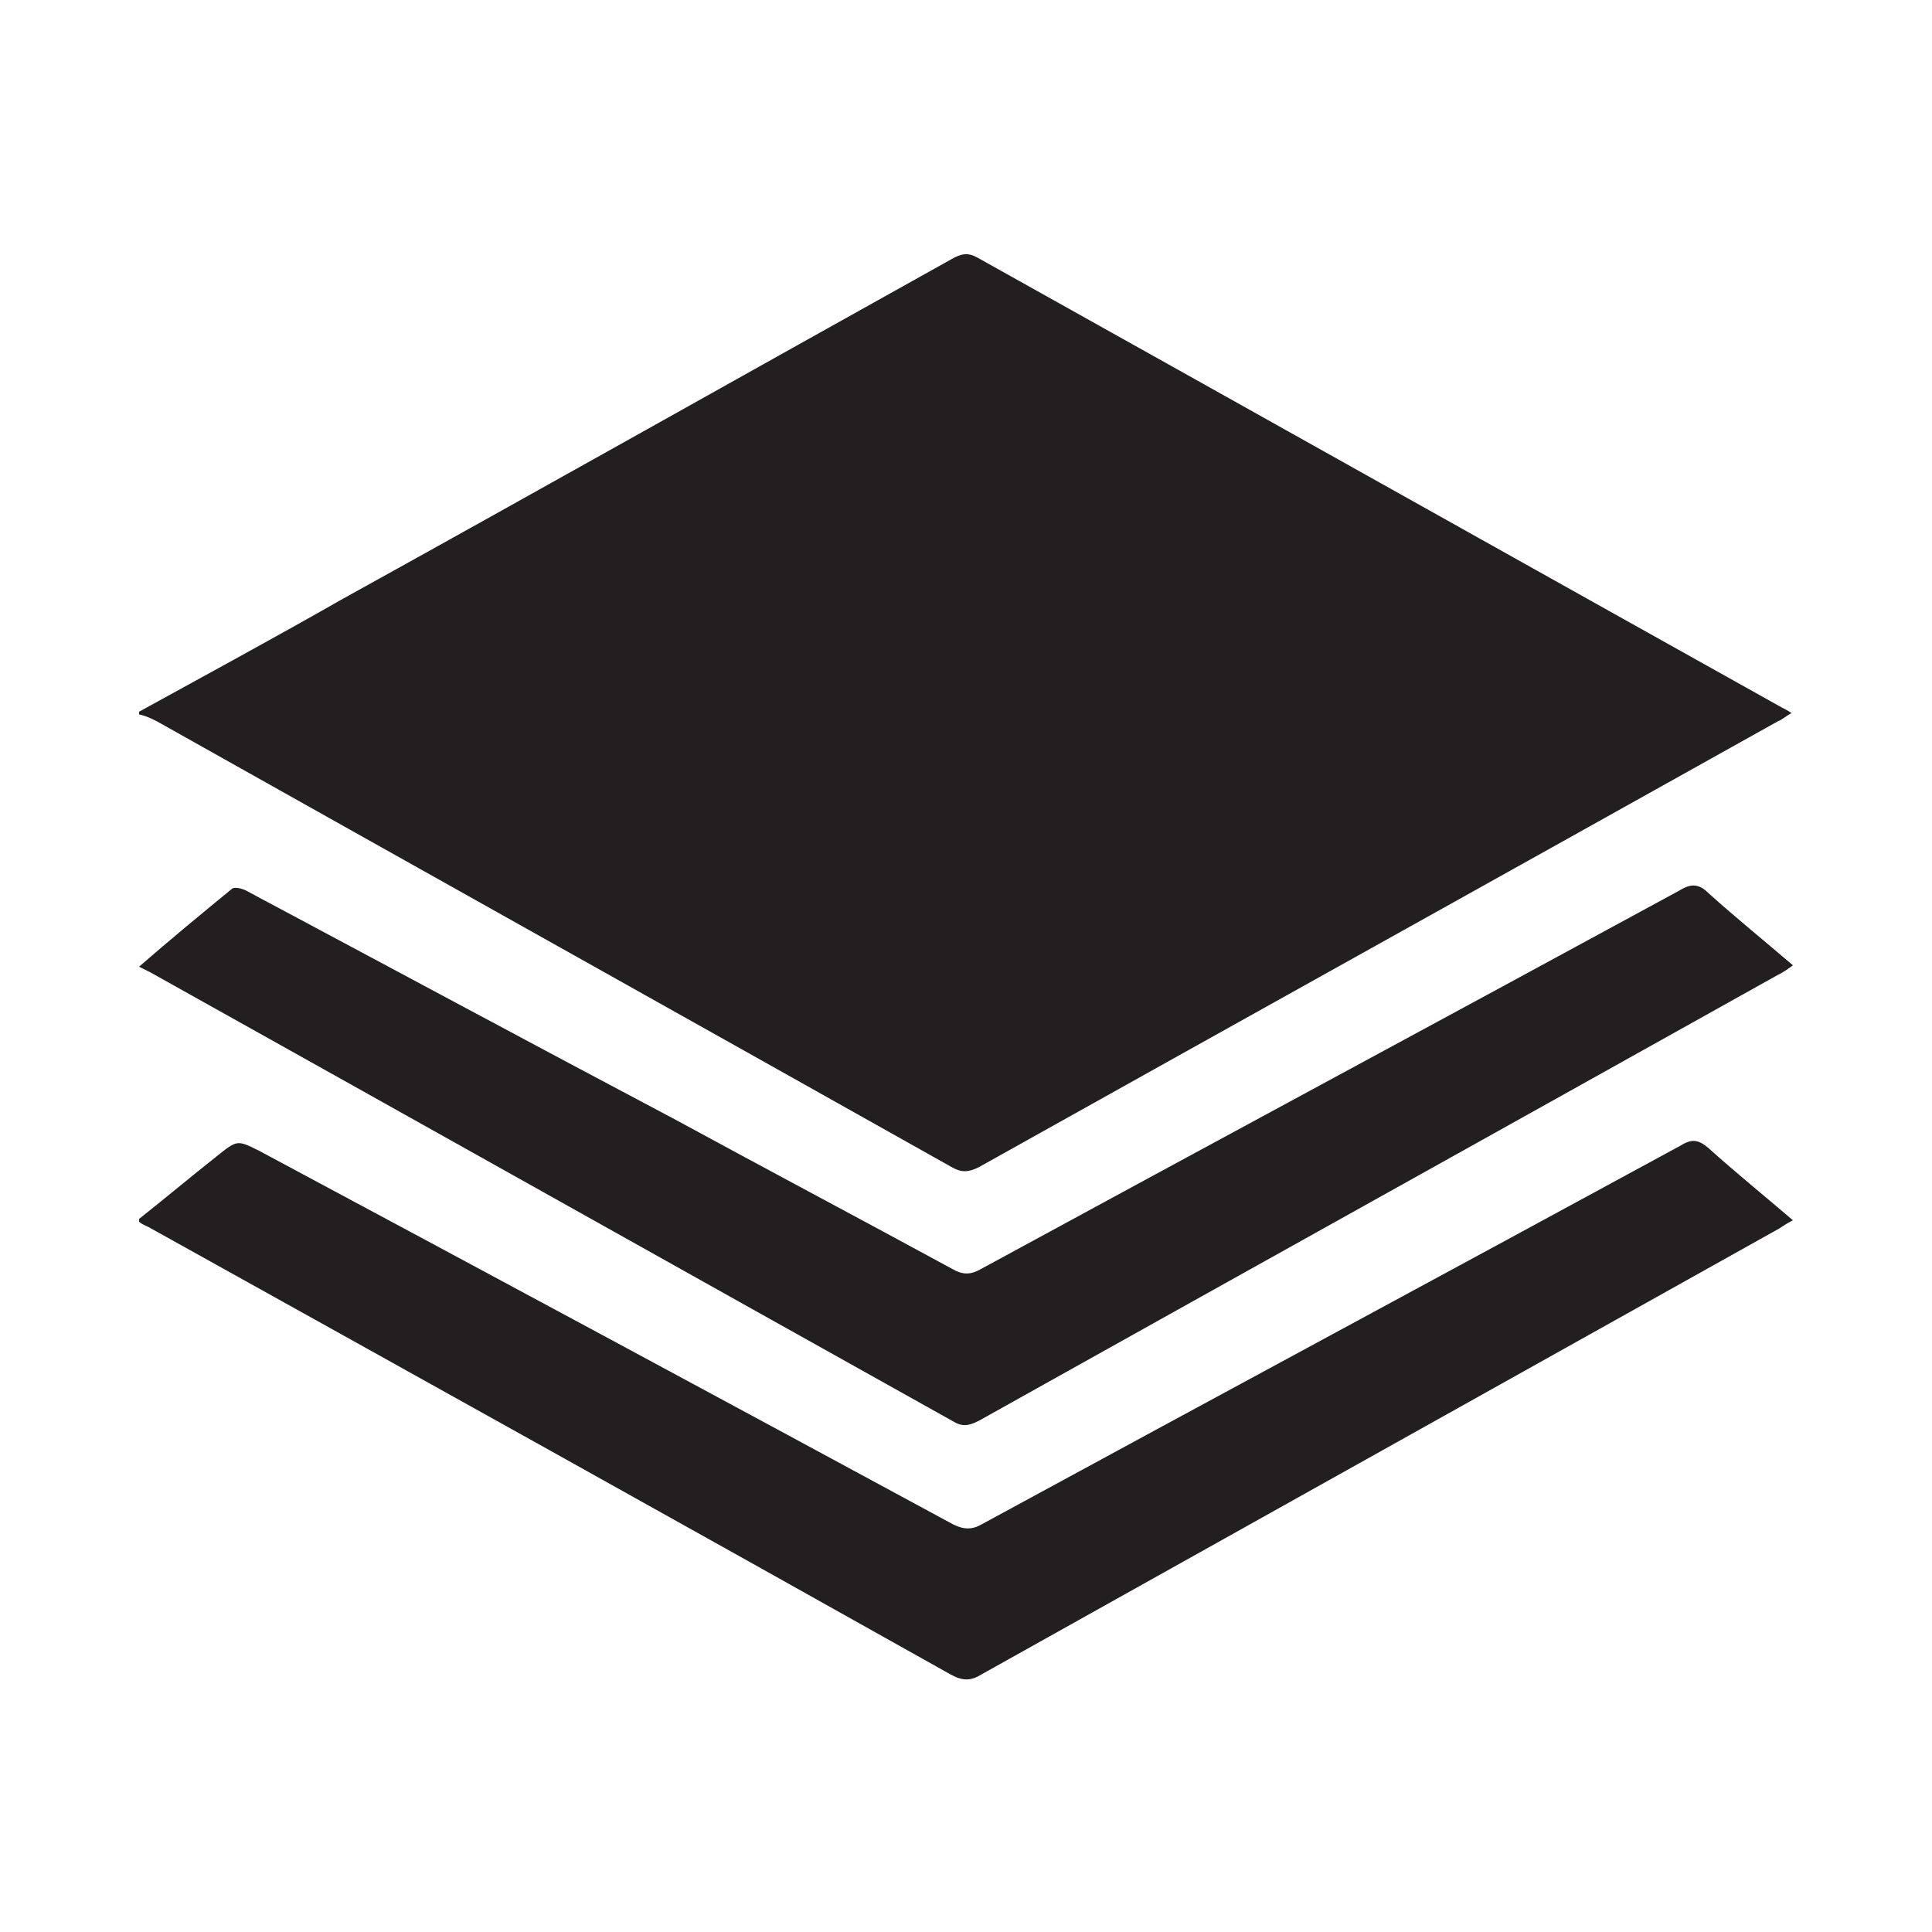
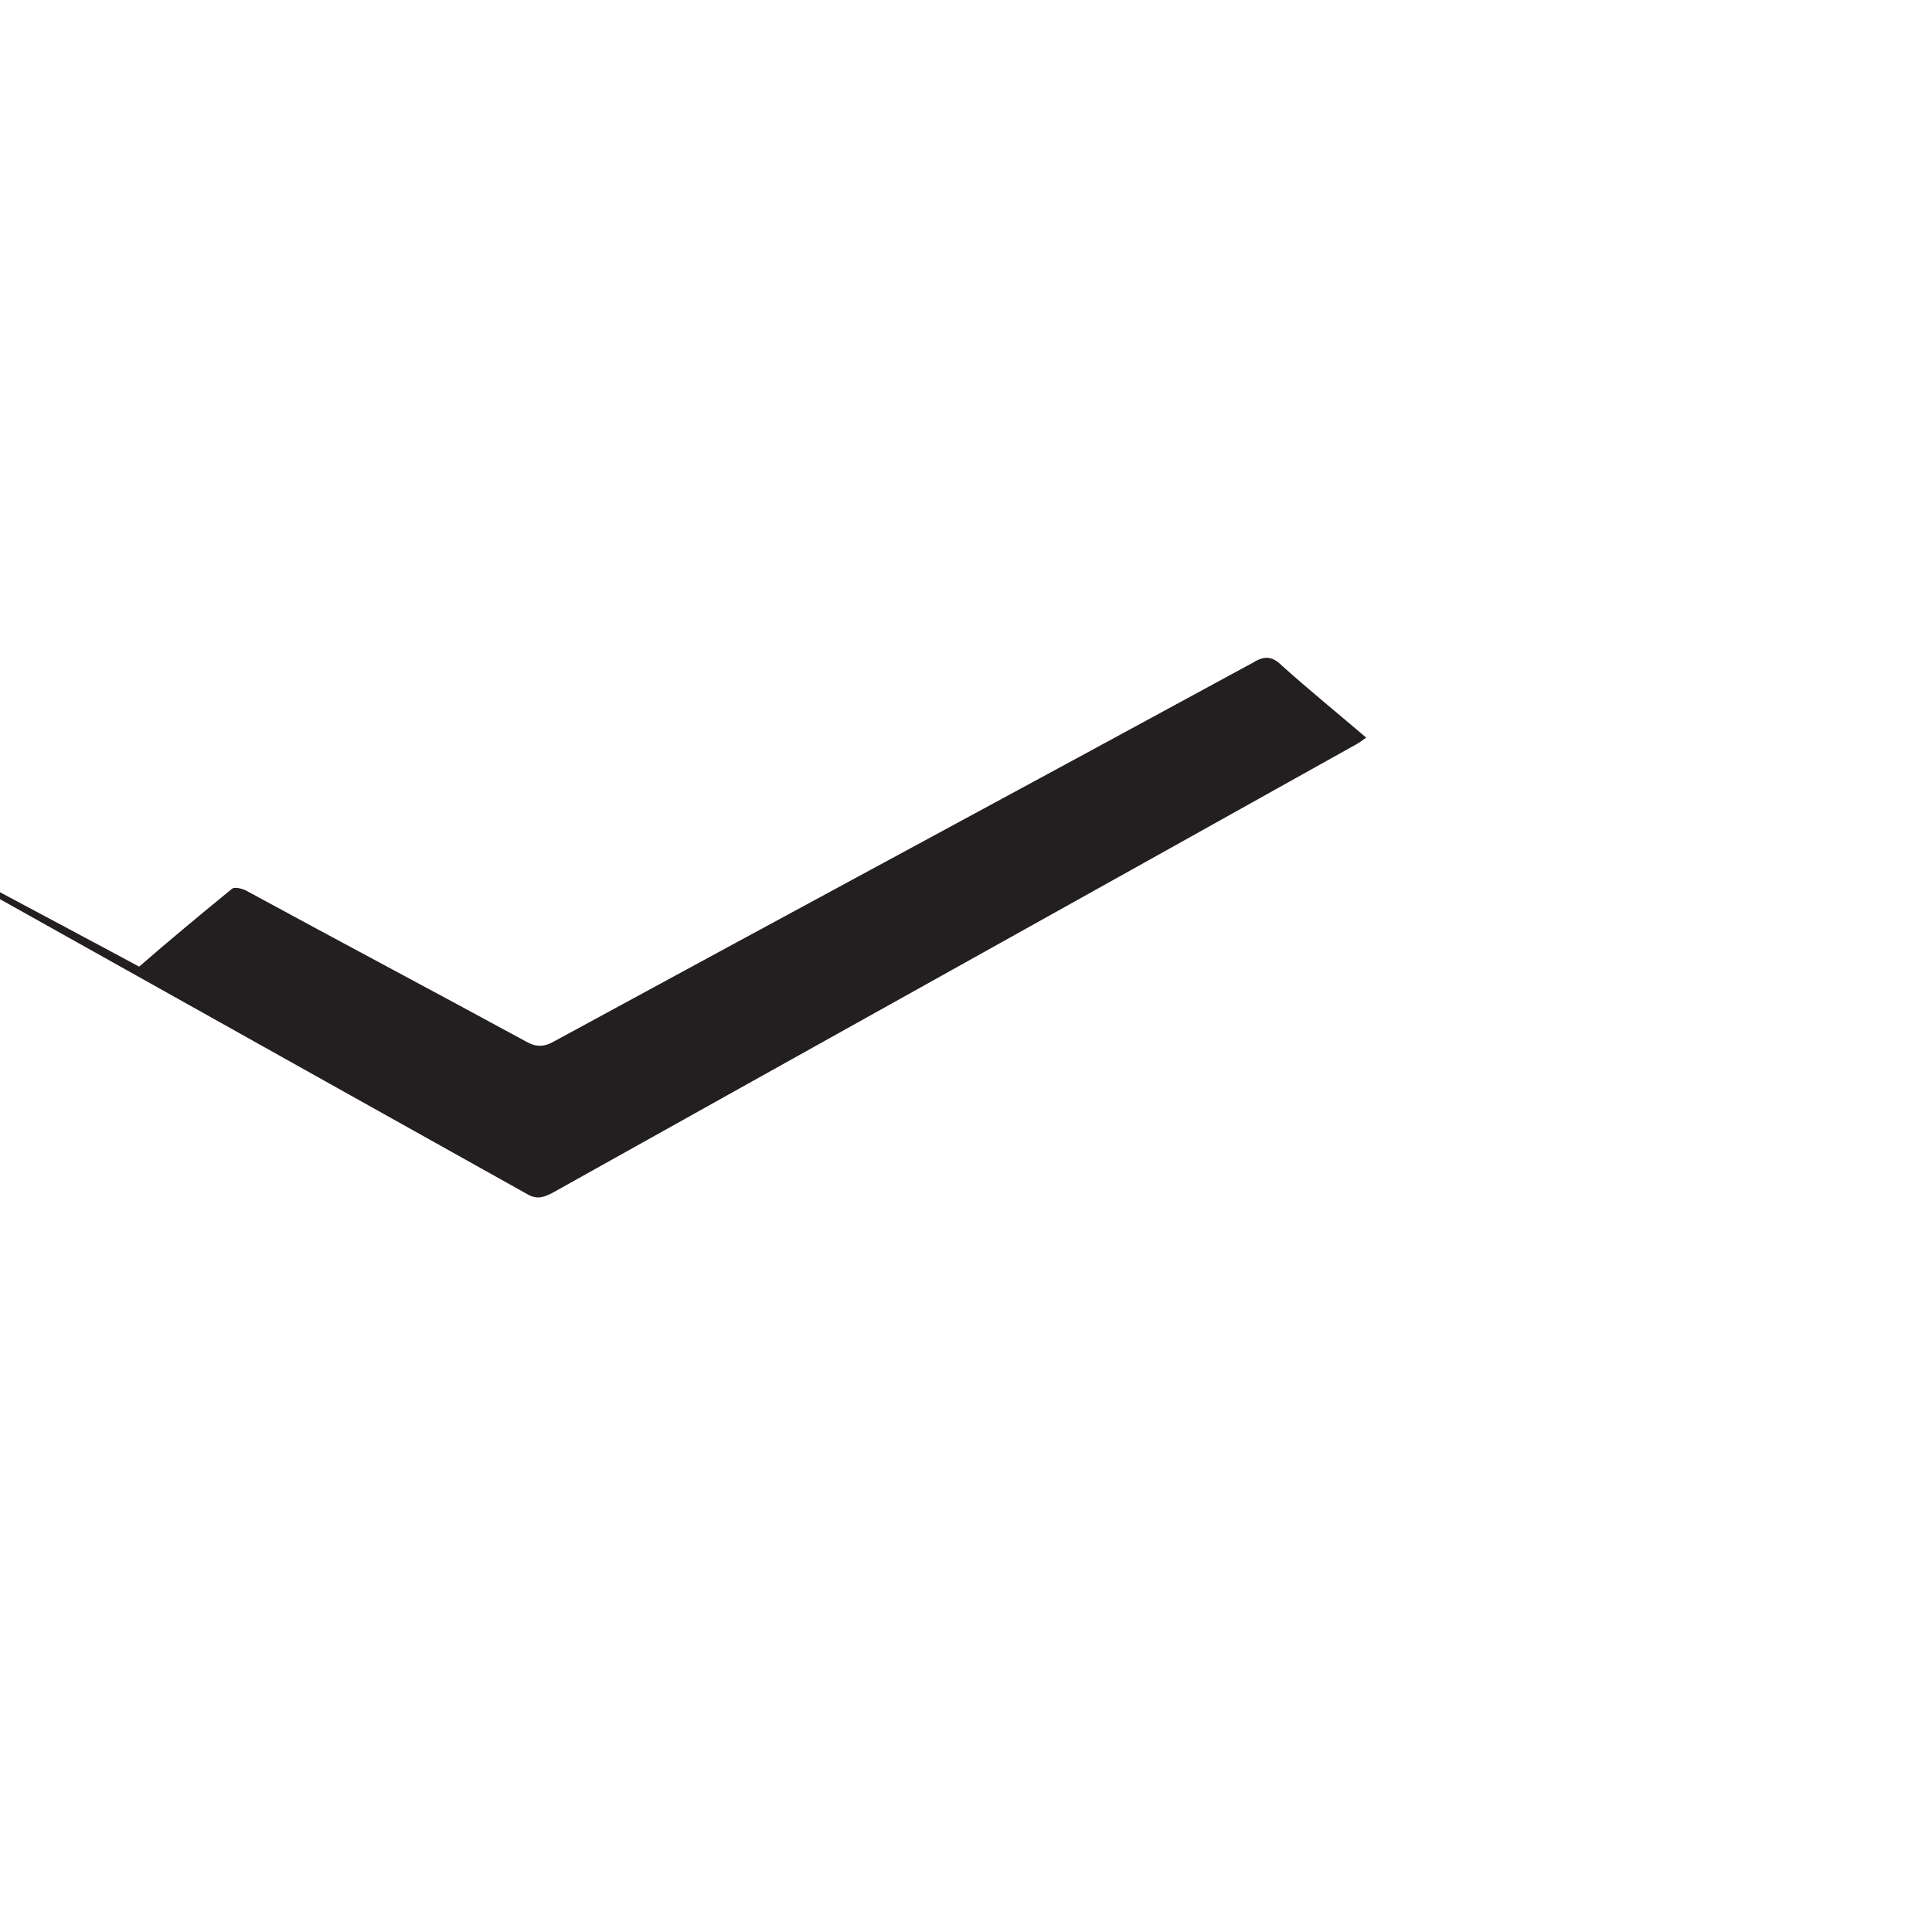
<svg xmlns="http://www.w3.org/2000/svg" version="1.1" id="Layer_1" x="0px" y="0px" viewBox="0 0 141.7 141.7" style="enable-background:new 0 0 141.7 141.7;" xml:space="preserve">
  <style type="text/css">
	.st0{fill:#231F20;}
</style>
  <g>
-     <path class="st0" d="M10.2,52.2c4.9-2.7,9.9-5.4,14.8-8.2c15-8.3,29.9-16.7,44.8-25c0.7-0.4,1.2-0.5,1.9-0.1c19.7,11,39.3,22,59,33   c0.2,0.1,0.4,0.2,0.7,0.4c-0.4,0.2-0.7,0.5-1,0.6c-19.5,10.9-39.1,21.8-58.6,32.7c-0.8,0.4-1.3,0.4-2,0   C50.4,74.7,30.9,63.8,11.5,52.9c-0.4-0.2-0.8-0.4-1.3-0.5C10.2,52.3,10.2,52.2,10.2,52.2z" />
-     <path class="st0" d="M10.2,89.4c1.9-1.5,3.8-3.1,5.7-4.6c1.5-1.2,1.5-1.2,3.1-0.4c17,9.1,33.9,18.2,50.9,27.4   c0.8,0.4,1.4,0.4,2.1,0c17.1-9.3,34.2-18.5,51.3-27.8c0.8-0.5,1.3-0.4,2,0.2c2,1.8,4.1,3.5,6.2,5.3c-0.4,0.2-0.7,0.4-1,0.6   C111,101,91.5,111.9,72,122.8c-0.8,0.5-1.4,0.5-2.3,0c-19.6-11-39.2-21.9-58.8-32.8c-0.2-0.1-0.5-0.2-0.7-0.4   C10.2,89.5,10.2,89.5,10.2,89.4z" />
-     <path class="st0" d="M10.2,70.9c2.3-2,4.6-3.9,6.8-5.7c0.2-0.2,0.9,0,1.2,0.2C28.7,71,39.1,76.6,49.5,82.1   c6.8,3.7,13.6,7.3,20.4,11c0.7,0.4,1.3,0.4,2,0c17.1-9.3,34.2-18.5,51.3-27.8c0.8-0.5,1.4-0.5,2.1,0.2c2,1.8,4.1,3.5,6.2,5.3   c-0.4,0.3-0.7,0.5-1.1,0.7c-19.5,10.9-39.1,21.8-58.6,32.7c-0.6,0.3-1.1,0.5-1.8,0.1c-19.7-11-39.3-22-59-33   C10.8,71.2,10.6,71.1,10.2,70.9z" />
+     <path class="st0" d="M10.2,70.9c2.3-2,4.6-3.9,6.8-5.7c0.2-0.2,0.9,0,1.2,0.2c6.8,3.7,13.6,7.3,20.4,11c0.7,0.4,1.3,0.4,2,0c17.1-9.3,34.2-18.5,51.3-27.8c0.8-0.5,1.4-0.5,2.1,0.2c2,1.8,4.1,3.5,6.2,5.3   c-0.4,0.3-0.7,0.5-1.1,0.7c-19.5,10.9-39.1,21.8-58.6,32.7c-0.6,0.3-1.1,0.5-1.8,0.1c-19.7-11-39.3-22-59-33   C10.8,71.2,10.6,71.1,10.2,70.9z" />
  </g>
</svg>